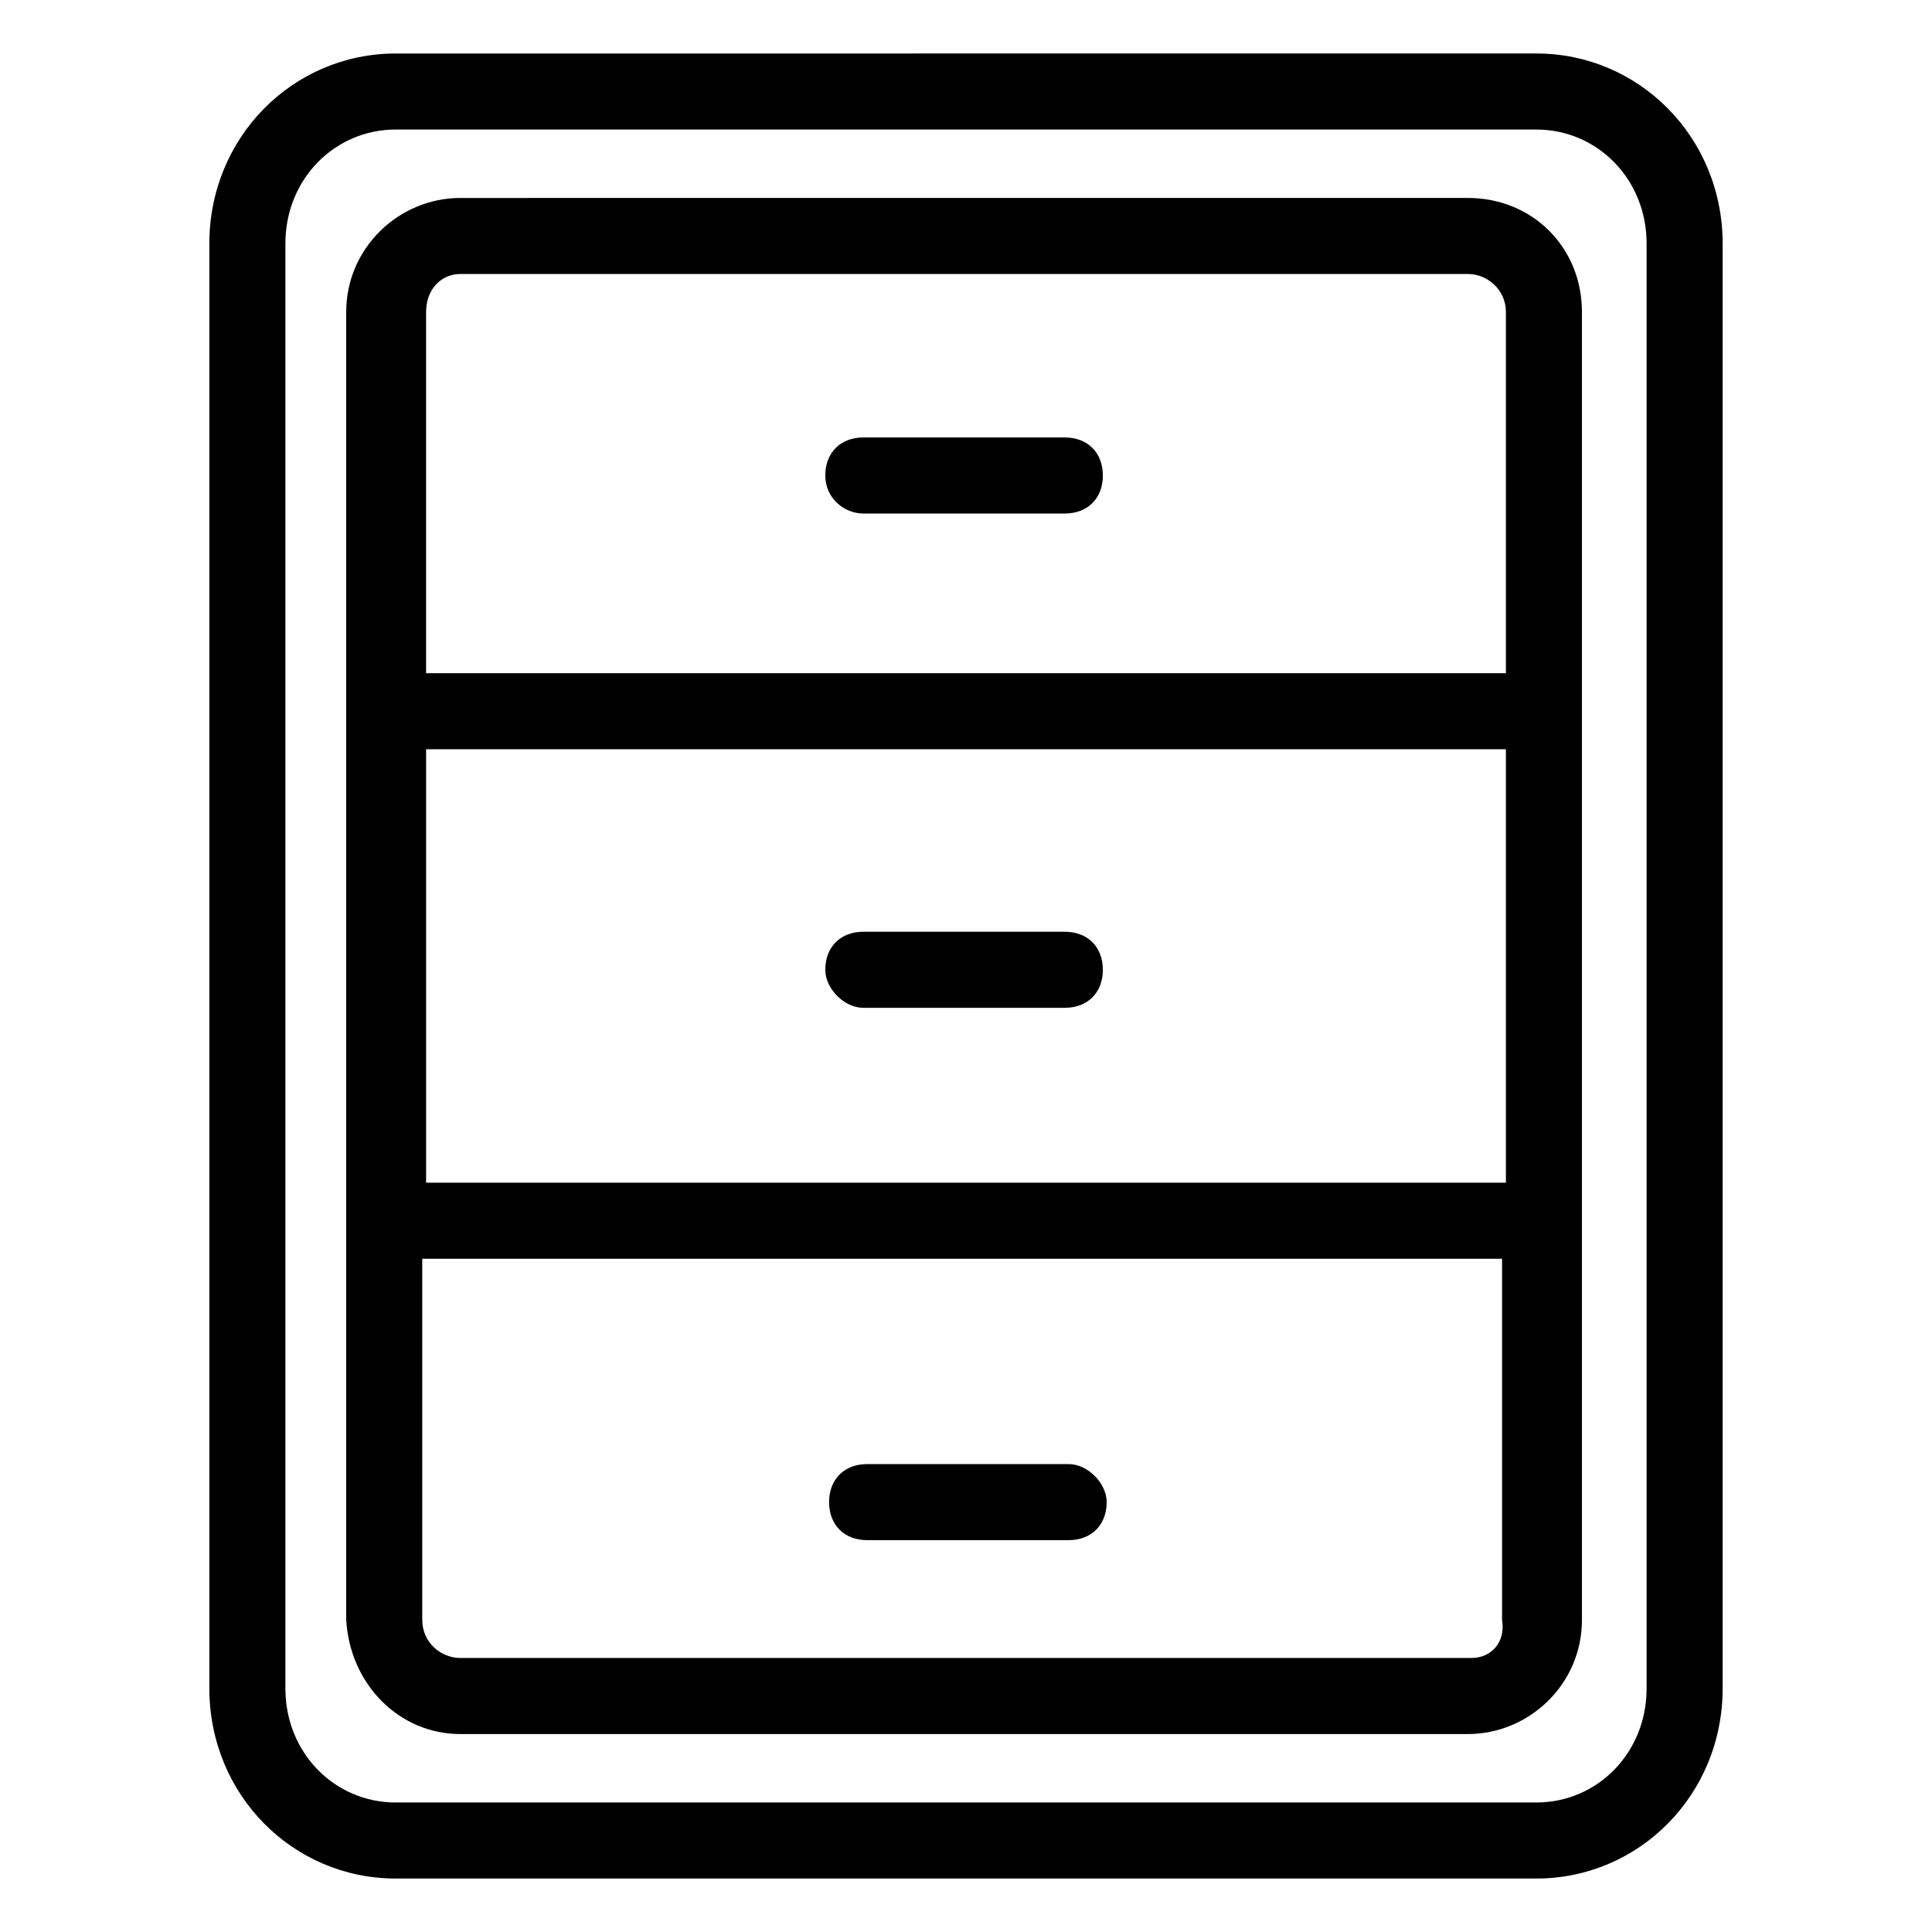
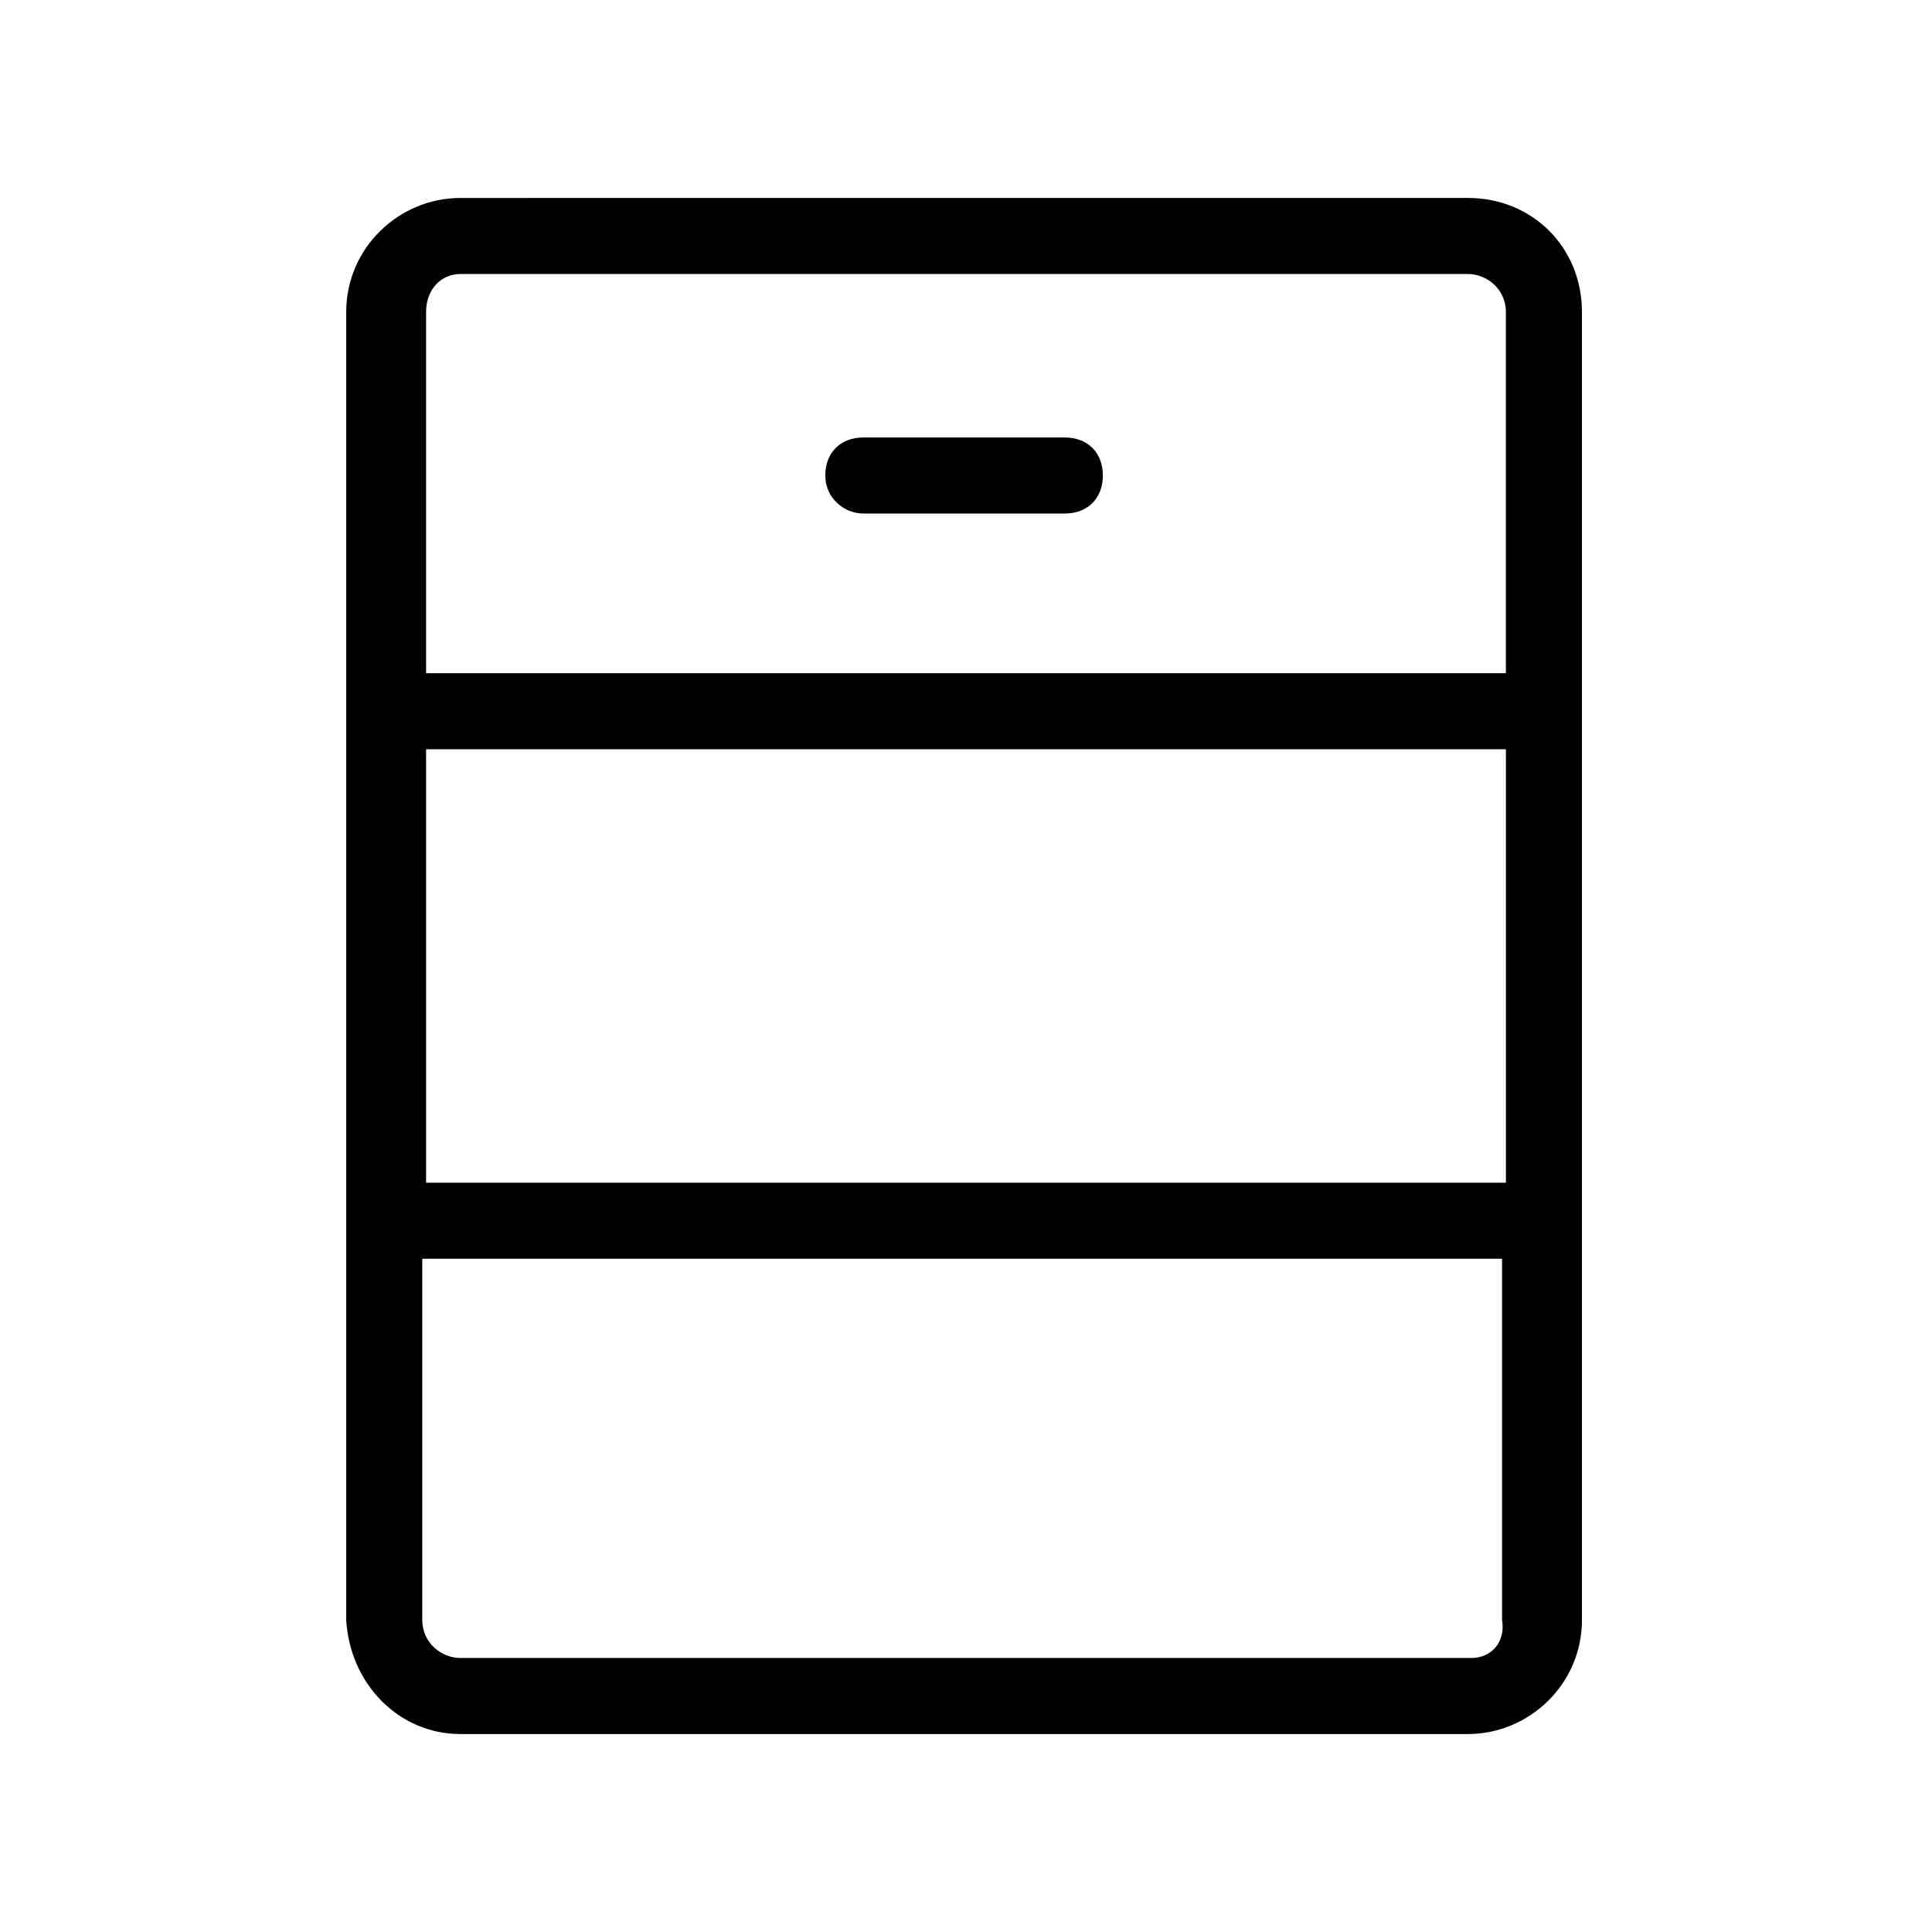
<svg xmlns="http://www.w3.org/2000/svg" fill="#000000" width="800px" height="800px" version="1.1" viewBox="144 144 512 512">
  <g>
-     <path d="m199.48 591.45c0 28.215 22.168 50.383 49.375 50.383h302.29c27.207 0 49.375-22.168 49.375-50.383v-382.89c0-28.215-22.168-50.383-49.375-50.383l-302.29 0.004c-27.207 0-49.375 22.164-49.375 50.379zm20.152-382.89c0-17.129 13.098-30.23 29.223-30.23h302.29c16.121 0 29.223 13.098 29.223 30.23v382.89c0 17.129-13.098 30.23-29.223 30.23h-302.29c-16.121 0-29.223-13.098-29.223-30.23z" />
    <path d="m265.98 603.54h267.02c16.121 0 30.23-13.098 30.23-30.23v-346.62c0-17.129-13.098-30.23-30.23-30.23l-267.02 0.004c-16.121 0-30.23 13.098-30.23 30.23v346.62c1.012 17.125 14.109 30.227 30.23 30.227zm277.1-146.11h-286.16v-114.87h286.16zm-9.07 125.95h-268.03c-5.039 0-10.078-4.031-10.078-10.078v-95.723h286.16v95.723c1.012 6.047-3.019 10.078-8.059 10.078zm-268.03-366.77h267.02c5.039 0 10.078 4.031 10.078 10.078v95.723l-286.16-0.004v-95.723c0-6.047 4.027-10.074 9.066-10.074z" />
    <path d="m372.79 280.09h53.402c6.047 0 10.078-4.031 10.078-10.078s-4.031-10.078-10.078-10.078h-53.402c-6.047 0-10.078 4.031-10.078 10.078s5.039 10.078 10.078 10.078z" />
-     <path d="m372.79 411.08h53.402c6.047 0 10.078-4.031 10.078-10.078s-4.031-10.078-10.078-10.078h-53.402c-6.047 0-10.078 4.031-10.078 10.078 0 5.039 5.039 10.078 10.078 10.078z" />
-     <path d="m427.2 532h-53.402c-6.047 0-10.078 4.031-10.078 10.078s4.031 10.078 10.078 10.078h53.402c6.047 0 10.078-4.031 10.078-10.078 0-5.039-5.039-10.078-10.078-10.078z" />
  </g>
</svg>